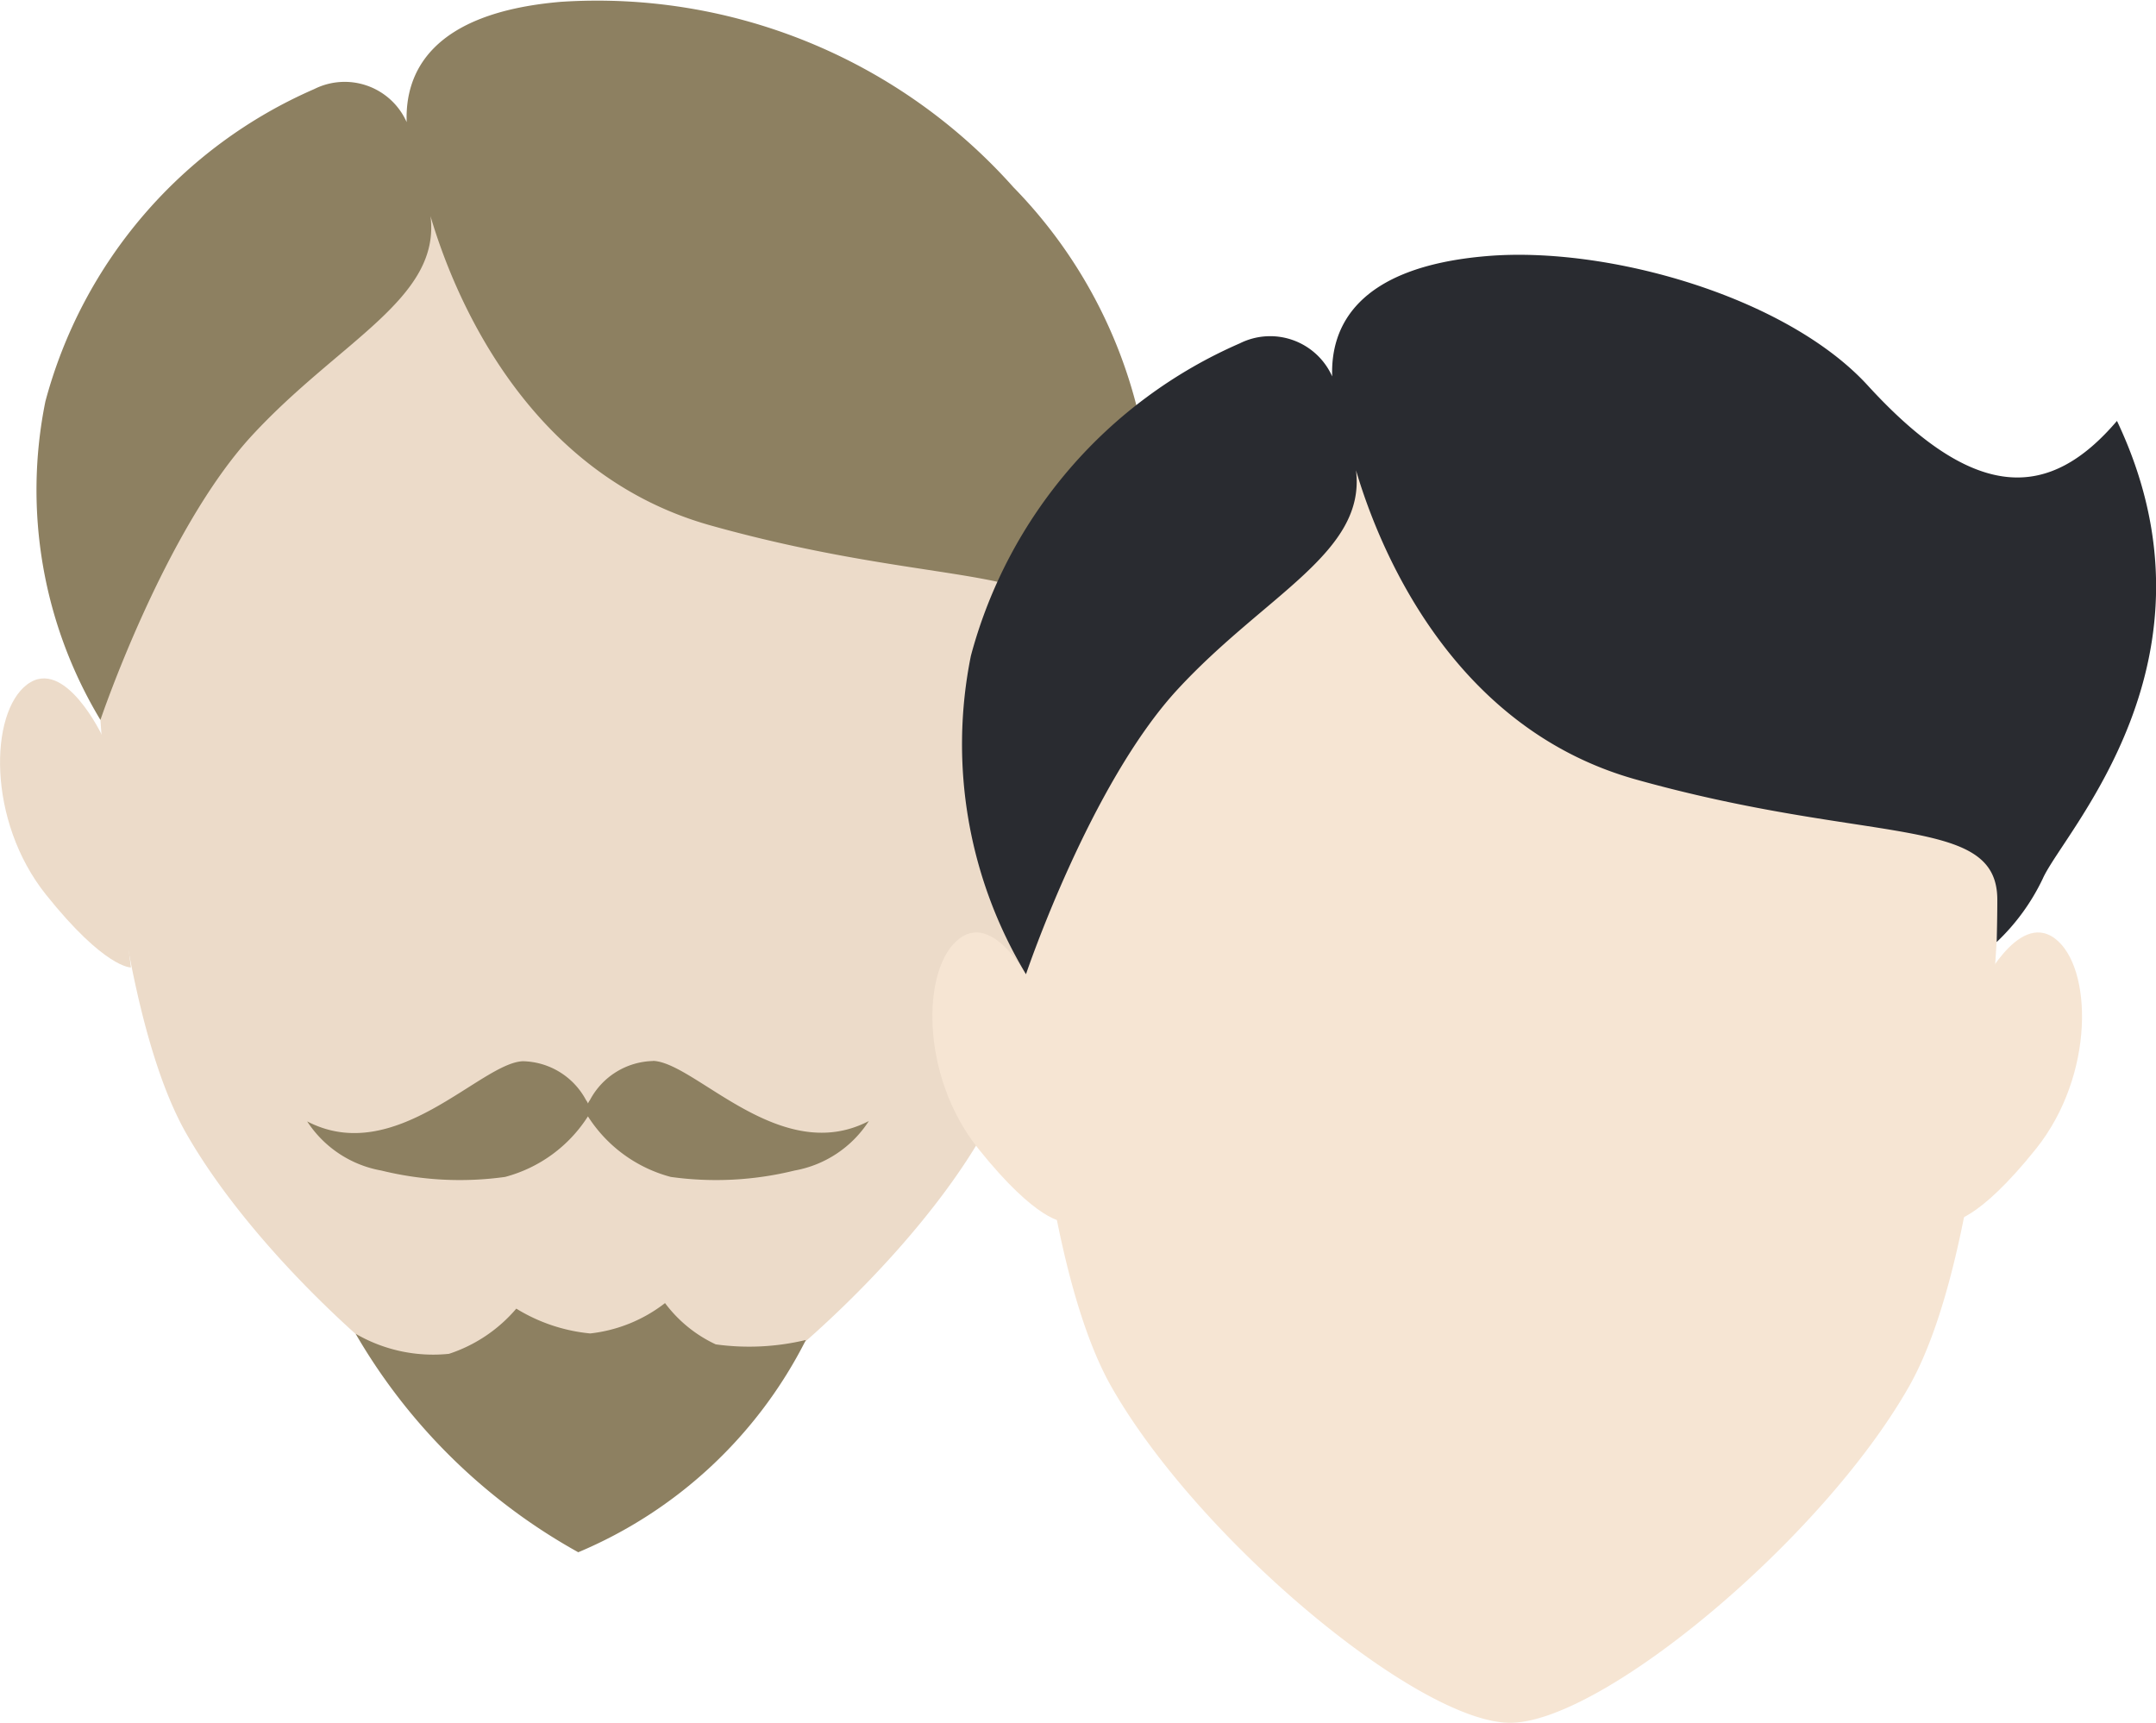
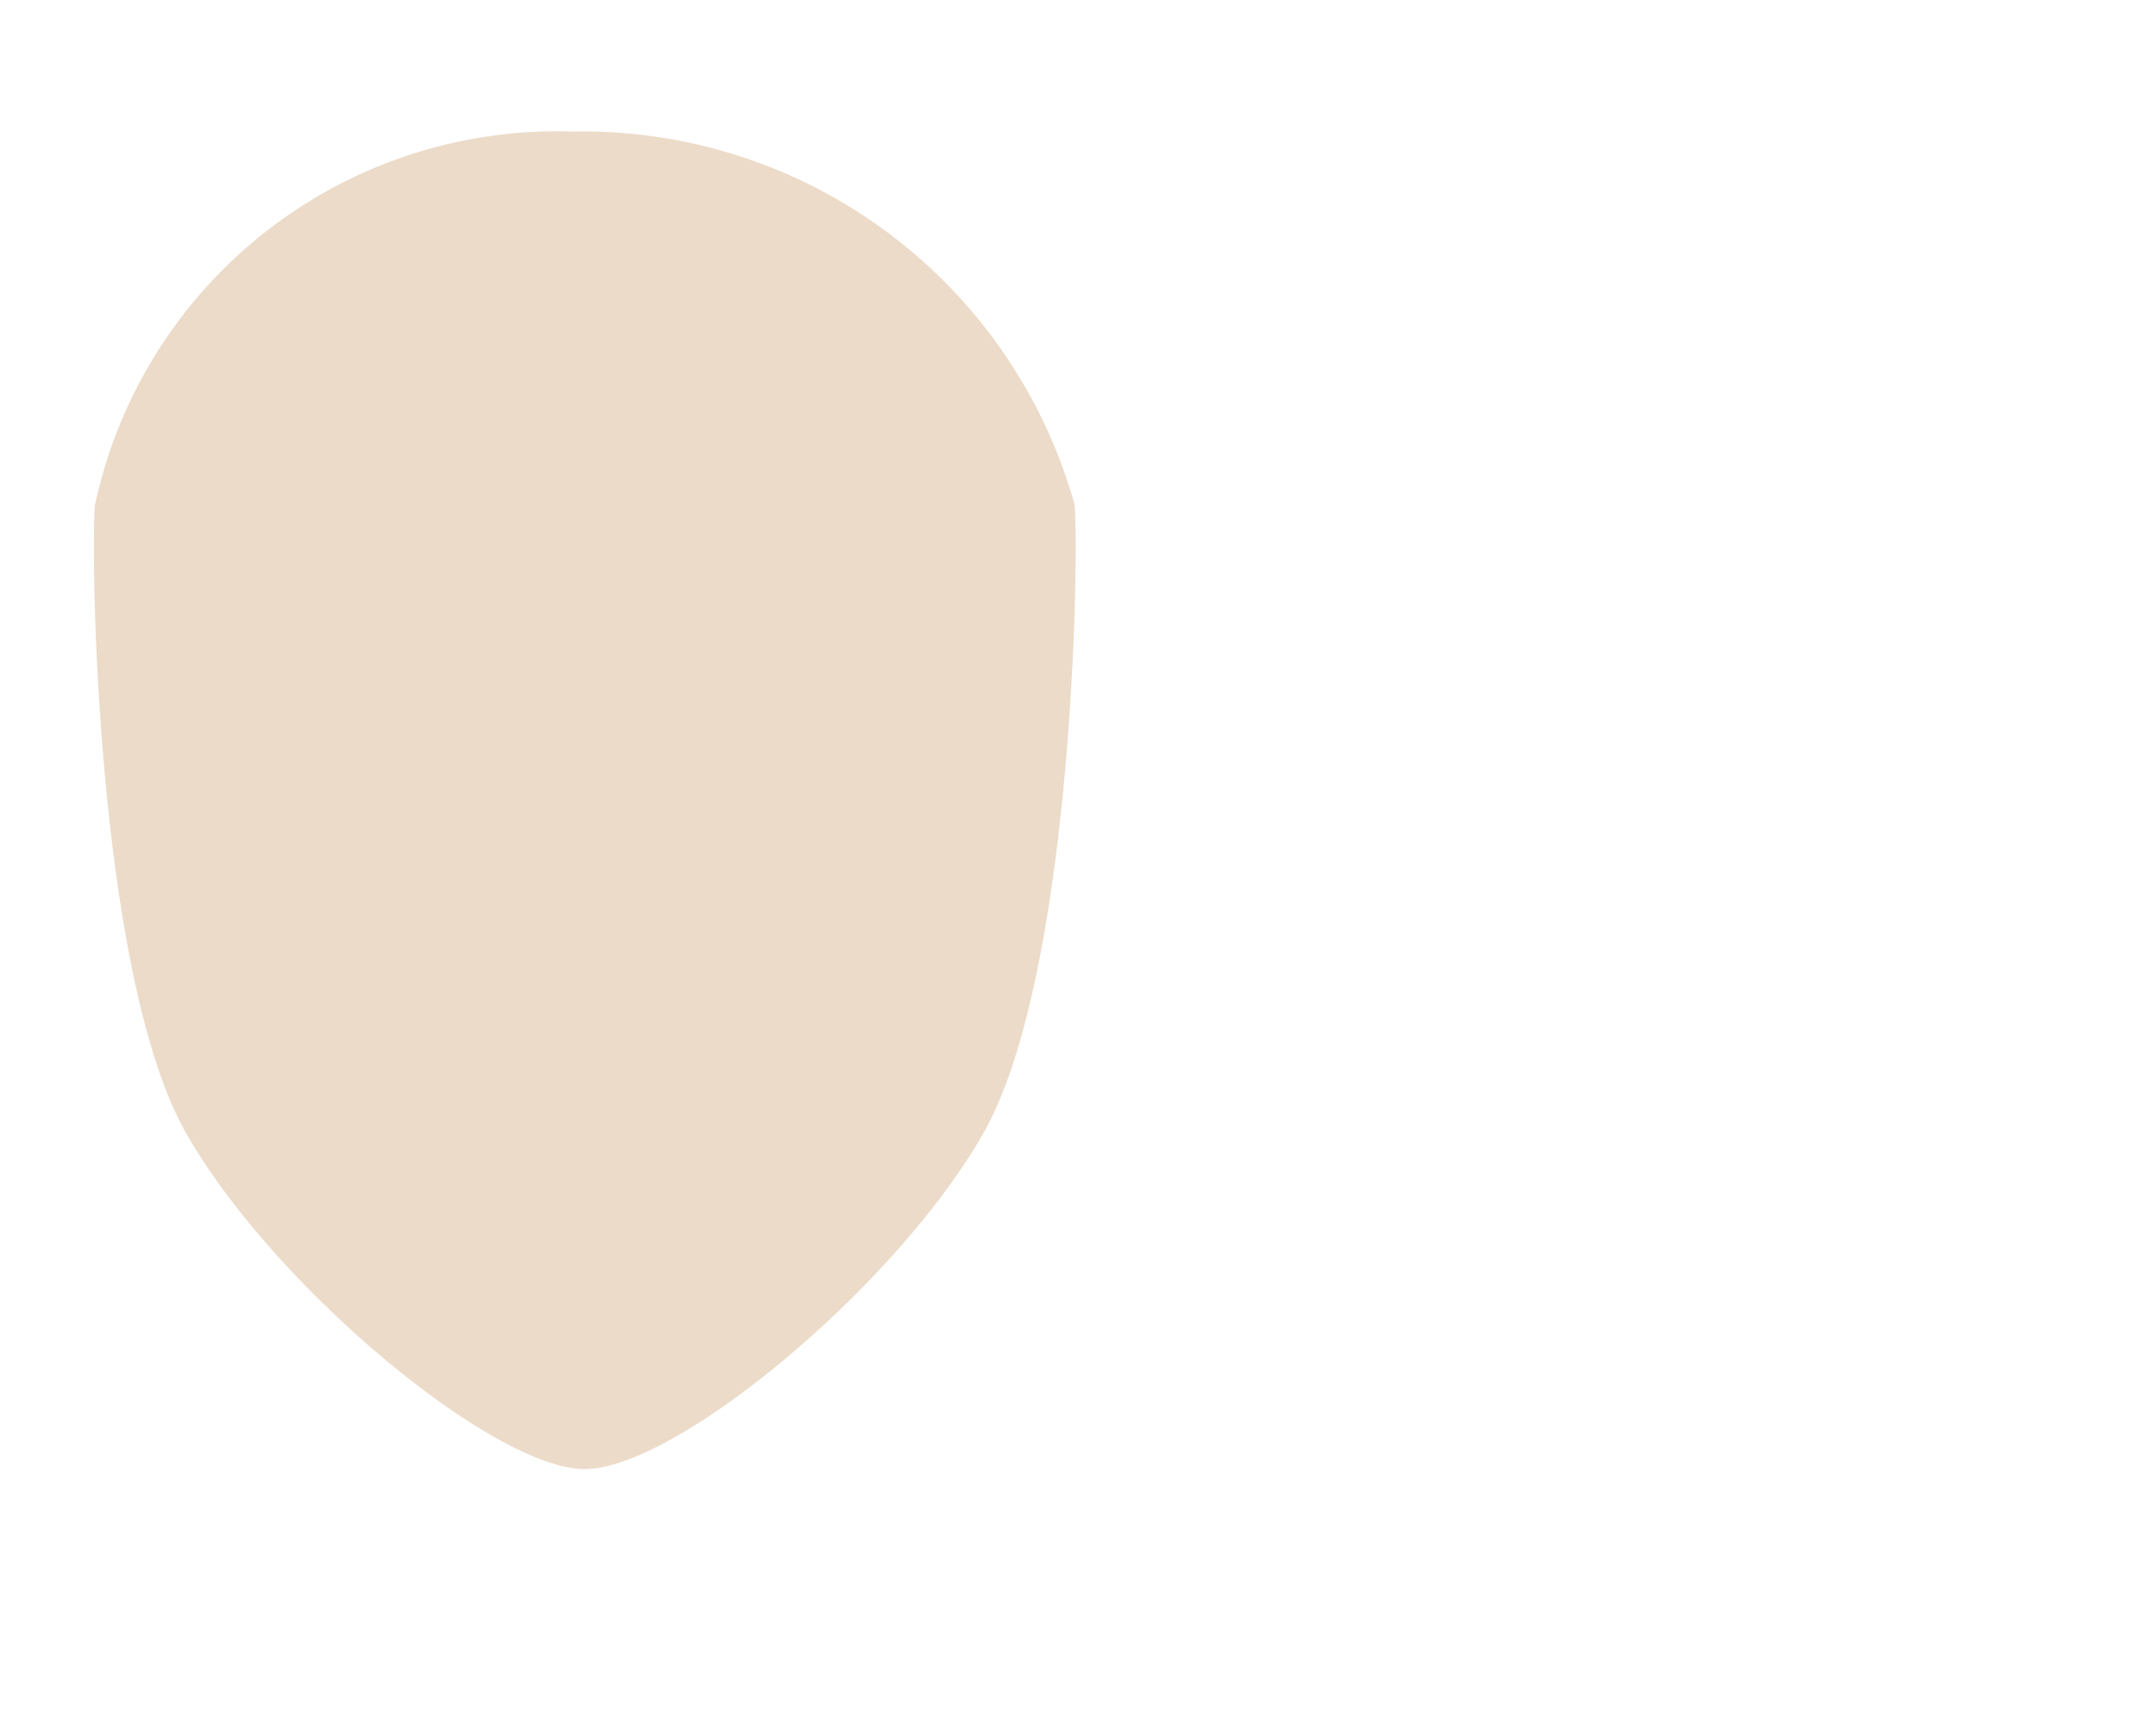
<svg xmlns="http://www.w3.org/2000/svg" width="48.992" height="39.153" viewBox="0 0 48.992 39.153">
  <defs>
    <clipPath id="clip-path">
      <rect id="Rectángulo_456" data-name="Rectángulo 456" width="48.992" height="39.153" fill="none" />
    </clipPath>
  </defs>
  <g id="Grupo_1281" data-name="Grupo 1281" transform="translate(0 0)">
    <g id="Grupo_1281-2" data-name="Grupo 1281" transform="translate(0 0)" clip-path="url(#clip-path)">
-       <path id="Trazado_1718" data-name="Trazado 1718" d="M24.247,36.389s.857-1.822,1.714-1.179.913,3.1-.429,4.778S23.6,41.641,23.6,41.641Zm-21.917,0S1.474,34.567.617,35.21s-.913,3.1.429,4.778,1.929,1.653,1.929,1.653Z" transform="translate(0 -19.656)" fill="#ecdbc9" />
      <path id="Trazado_1719" data-name="Trazado 1719" d="M27.144,15.295A11.606,11.606,0,0,0,15.727,6.8a10.73,10.73,0,0,0-10.851,8.5c-.1,1.621.095,10.786,2.076,14.265,1.967,3.453,6.91,7.568,9.011,7.628.014,0,.029,0,.044,0l.047,0c2.1-.06,7.045-4.176,9.011-7.628,1.982-3.478,2.178-12.644,2.078-14.265" transform="translate(-2.721 -3.81)" fill="#ecdbc9" />
-       <path id="Trazado_1720" data-name="Trazado 1720" d="M26.394,14.193a4.848,4.848,0,0,1-1.048,1.441s.015-.48.015-.962c0-1.943-2.854-1.231-8.213-2.733-4.233-1.187-5.862-5.334-6.36-7.026.232,1.87-2.054,2.819-4.05,4.976S3.287,16.36,3.287,16.36A10.124,10.124,0,0,1,2.036,9.124a10.77,10.77,0,0,1,6.11-7.1,1.542,1.542,0,0,1,2.1.751c-.039-1.1.527-2.482,3.51-2.734A12.666,12.666,0,0,1,24.034,4.255,11.013,11.013,0,0,1,26.9,9.511a8.231,8.231,0,0,1-.509,4.682M15.847,24.111A1.665,1.665,0,0,0,14.41,25a.32.32,0,0,0-.044.076A.32.32,0,0,0,14.322,25a1.663,1.663,0,0,0-1.437-.884c-.965.04-2.894,2.411-4.9,1.367A2.54,2.54,0,0,0,9.67,26.6a7.459,7.459,0,0,0,2.813.145,3.209,3.209,0,0,0,1.882-1.376,3.211,3.211,0,0,0,1.882,1.376A7.459,7.459,0,0,0,19.06,26.6a2.539,2.539,0,0,0,1.688-1.125c-2.007,1.045-3.935-1.327-4.9-1.367m-1.7,11.165a10.23,10.23,0,0,0,5.17-4.823,5.536,5.536,0,0,1-2.049.1,3.037,3.037,0,0,1-1.152-.938,3.379,3.379,0,0,1-1.7.69,3.912,3.912,0,0,1-1.68-.564,3.4,3.4,0,0,1-1.529,1.027,3.506,3.506,0,0,1-2.122-.456,13.31,13.31,0,0,0,5.064,4.968Z" transform="translate(-1.005 0)" fill="#8d8061" />
-       <path id="Trazado_1721" data-name="Trazado 1721" d="M71.992,49.522s.858-1.822,1.715-1.179.913,3.1-.429,4.778-1.929,1.652-1.929,1.652Zm-21.463,0s-.857-1.822-1.714-1.179-.913,3.1.429,4.778,1.929,1.652,1.929,1.652Z" transform="translate(-27.012 -27.016)" fill="#f6e5d3" />
-       <path id="Trazado_1722" data-name="Trazado 1722" d="M74.982,28.428a11.605,11.605,0,0,0-11.417-8.5,10.729,10.729,0,0,0-10.851,8.5c-.1,1.62.095,10.786,2.076,14.264,1.967,3.453,6.91,7.568,9.011,7.628.014,0,.029,0,.044,0l.047,0c2.1-.06,7.045-4.176,9.011-7.628,1.985-3.478,2.178-12.644,2.079-14.264" transform="translate(-29.531 -11.171)" fill="#f6e5d3" />
-       <path id="Trazado_1723" data-name="Trazado 1723" d="M75.919,16.942c-1.527,1.791-3.209,1.875-5.658-.8-1.846-2.022-5.917-3.179-8.665-2.945-2.98.251-3.548,1.634-3.51,2.734a1.543,1.543,0,0,0-2.1-.751,10.775,10.775,0,0,0-6.11,7.1,10.126,10.126,0,0,0,1.252,7.236S52.58,25.2,54.576,23.04s4.282-3.105,4.051-4.976c.5,1.693,2.127,5.842,6.36,7.026,5.359,1.5,8.213.791,8.213,2.733,0,.484-.015.962-.015.962a4.847,4.847,0,0,0,1.048-1.441c.472-1.069,4.26-4.977,1.687-10.4" transform="translate(-27.814 -7.377)" fill="#292b30" />
    </g>
  </g>
</svg>